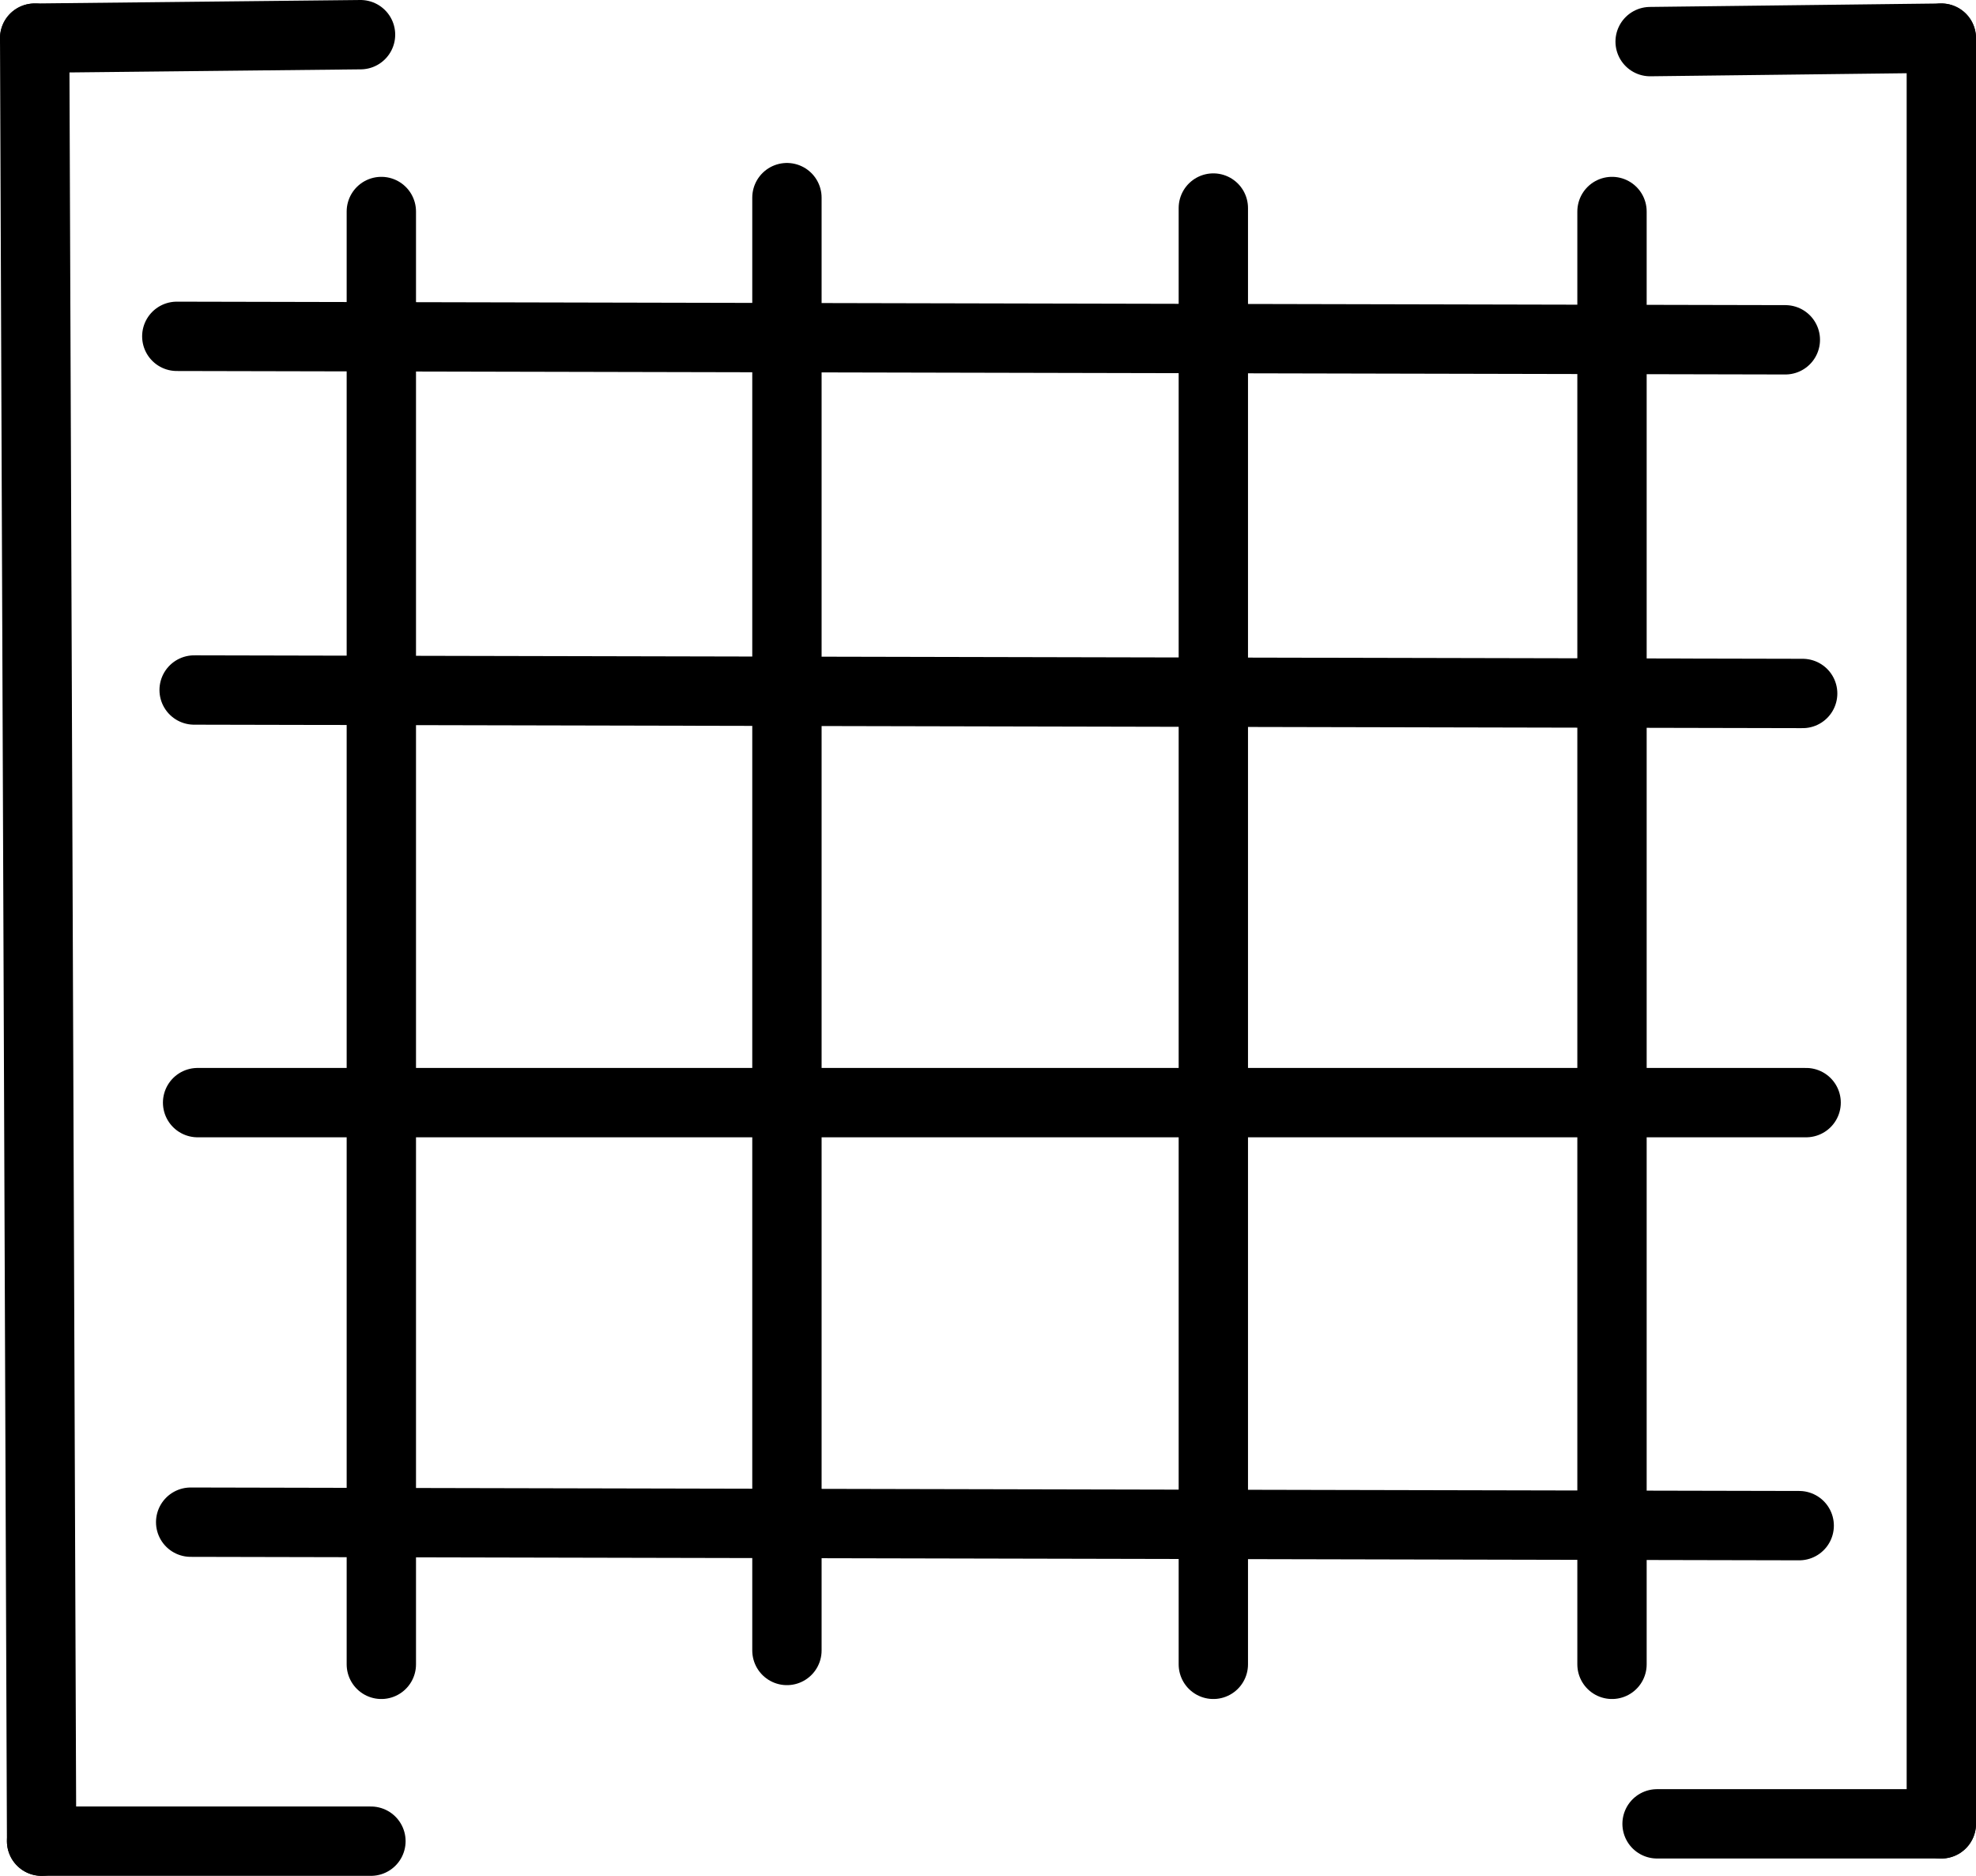
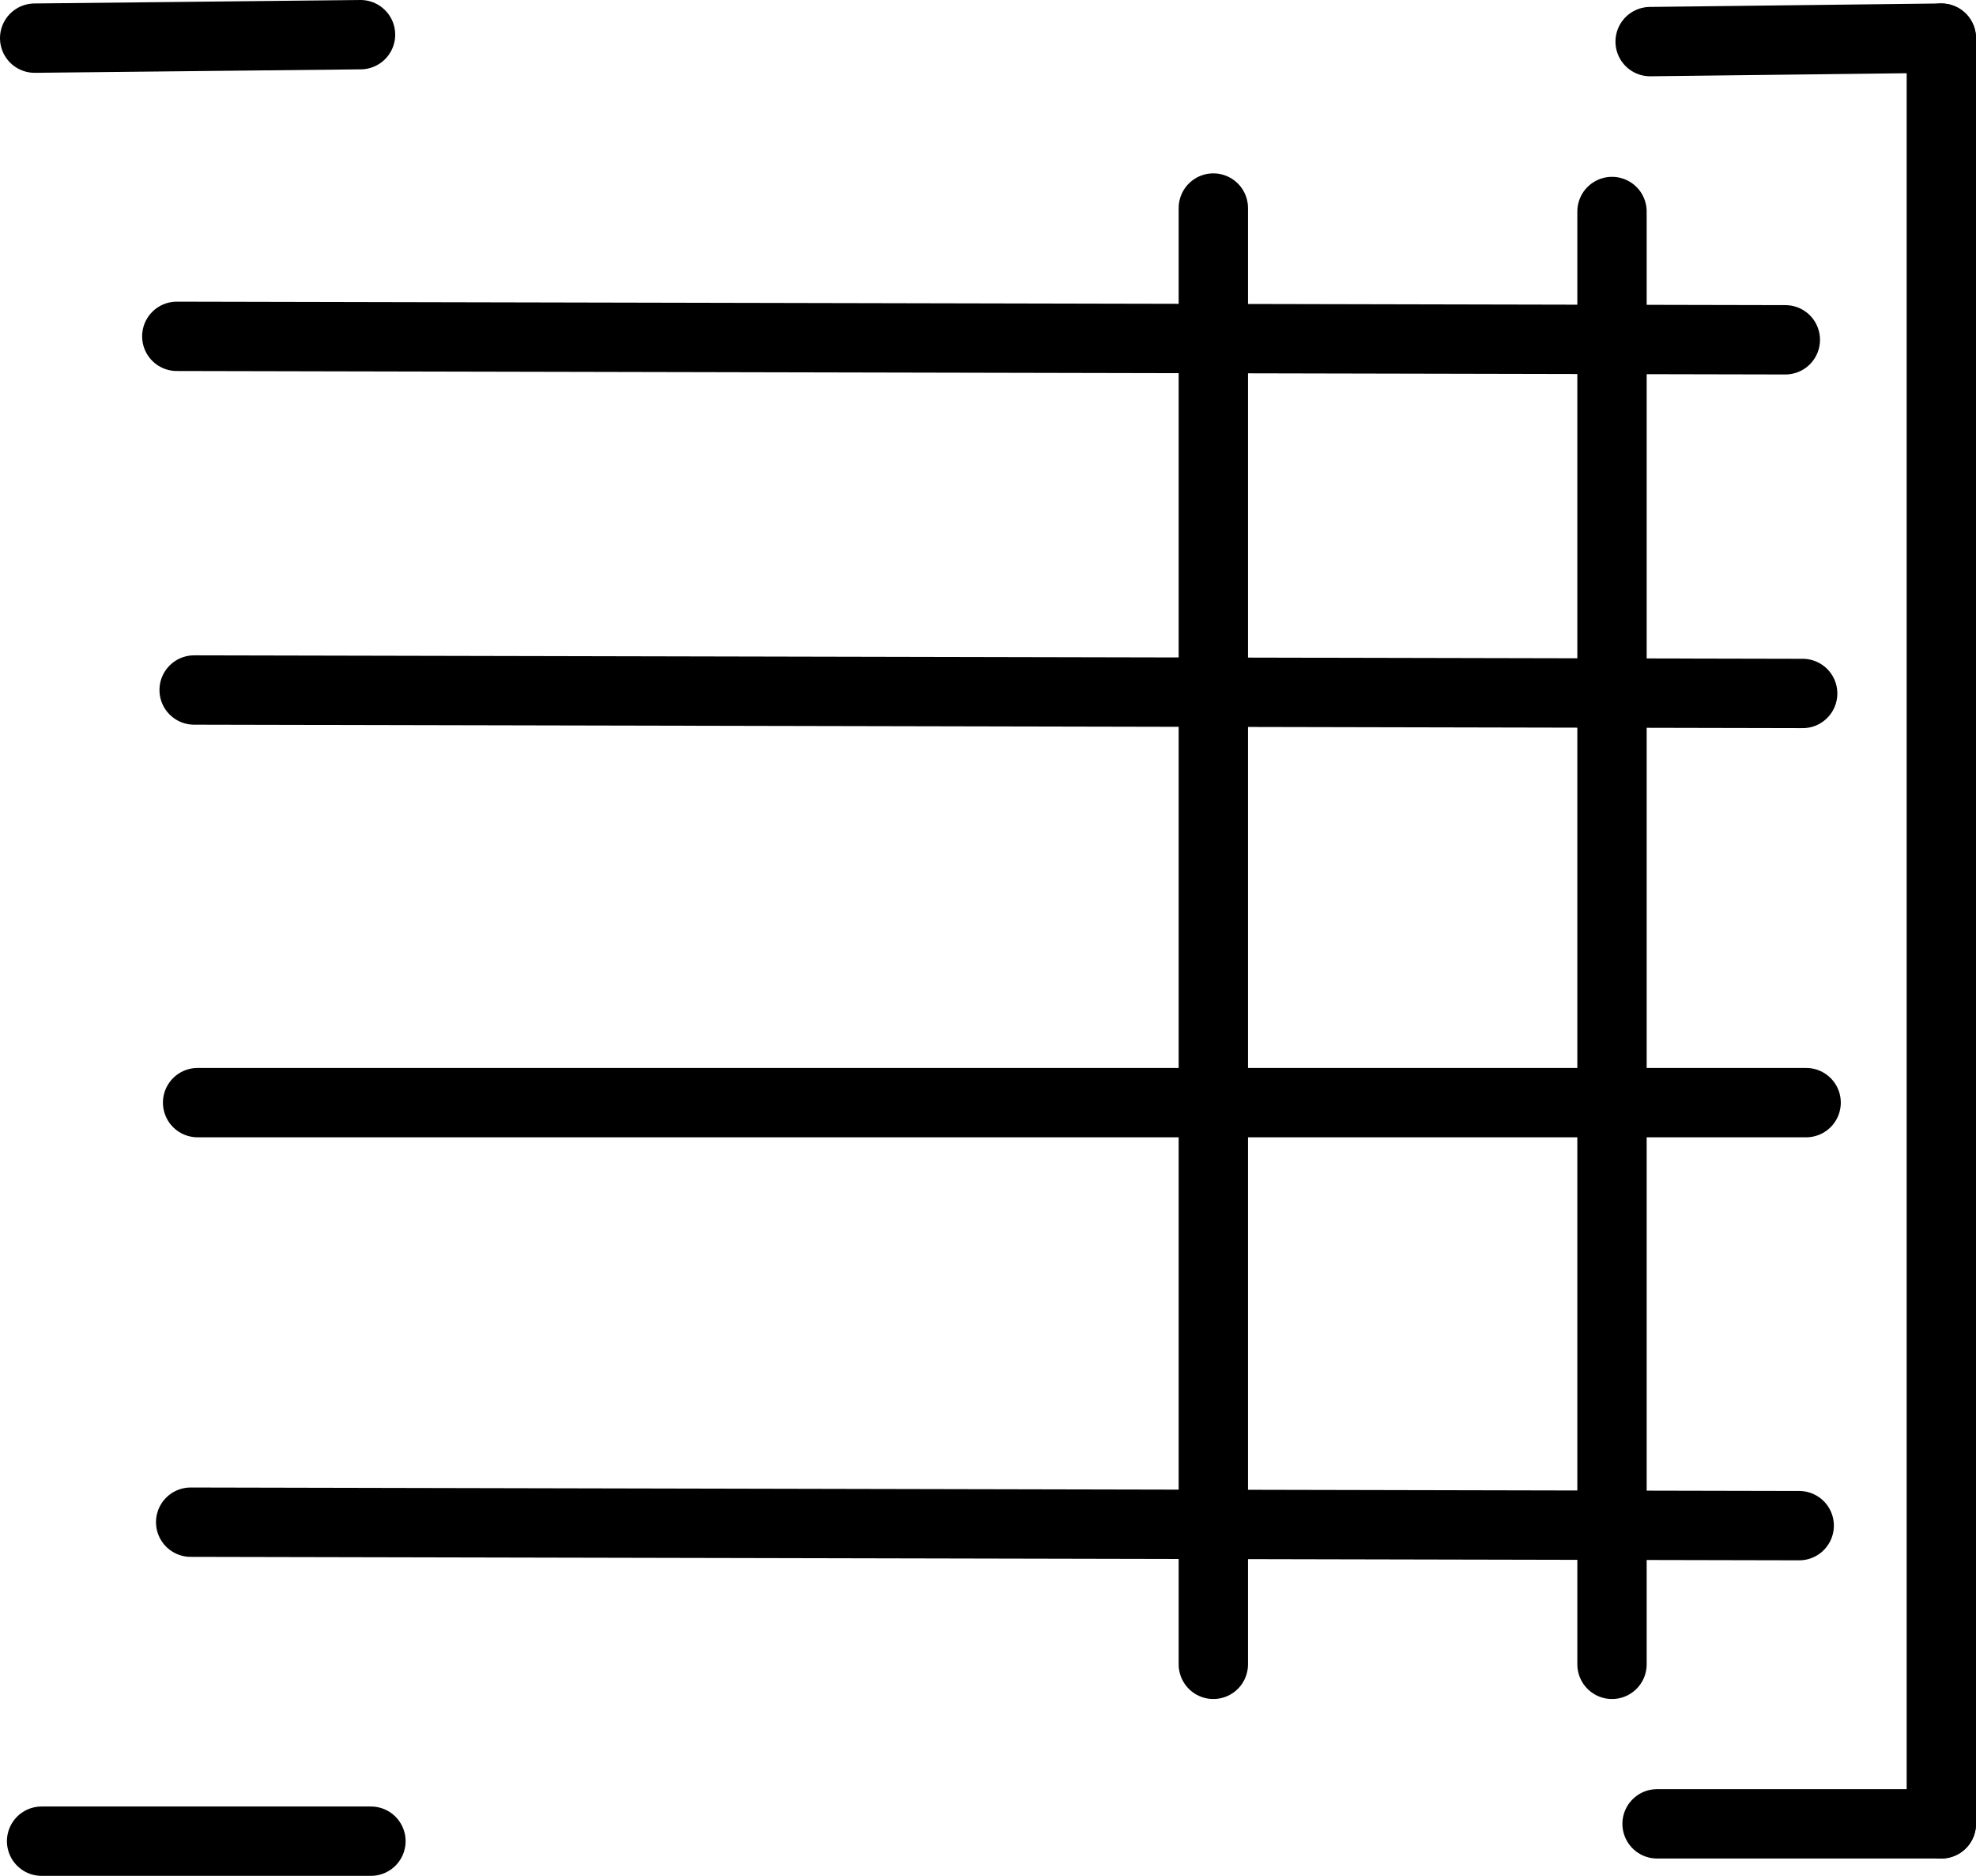
<svg xmlns="http://www.w3.org/2000/svg" version="1.1" id="Layer_1" x="0px" y="0px" width="57px" height="54.1px" viewBox="0 0 57 54.1" enable-background="new 0 0 57 54.1" xml:space="preserve">
-   <line fill="none" stroke="#000000" stroke-width="2" stroke-linecap="round" stroke-linejoin="round" x1="11" y1="6.1" x2="11" y2="48" />
-   <line fill="none" stroke="#000000" stroke-width="2" stroke-linecap="round" stroke-linejoin="round" x1="22.7" y1="5.7" x2="22.7" y2="47.6" />
  <line fill="none" stroke="#000000" stroke-width="2" stroke-linecap="round" stroke-linejoin="round" x1="35" y1="6" x2="35" y2="48" />
  <line fill="none" stroke="#000000" stroke-width="2" stroke-linecap="round" stroke-linejoin="round" x1="46.5" y1="6.1" x2="46.5" y2="48" />
  <line fill="none" stroke="#000000" stroke-width="2" stroke-linecap="round" stroke-linejoin="round" x1="5.1" y1="9.7" x2="51.5" y2="9.8" />
  <line fill="none" stroke="#000000" stroke-width="2" stroke-linecap="round" stroke-linejoin="round" x1="5.6" y1="19.9" x2="52" y2="20" />
  <line fill="none" stroke="#000000" stroke-width="2" stroke-linecap="round" stroke-linejoin="round" x1="5.7" y1="31.8" x2="52.1" y2="31.8" />
  <line fill="none" stroke="#000000" stroke-width="2" stroke-linecap="round" stroke-linejoin="round" x1="5.5" y1="43.9" x2="51.9" y2="44" />
  <line fill="none" stroke="#000000" stroke-width="2" stroke-linecap="round" stroke-linejoin="round" x1="10.4" y1="1" x2="1" y2="1.1" />
-   <line fill="none" stroke="#000000" stroke-width="2" stroke-linecap="round" stroke-linejoin="round" x1="1" y1="1.1" x2="1.2" y2="53.1" />
  <line fill="none" stroke="#000000" stroke-width="2" stroke-linecap="round" stroke-linejoin="round" x1="1.2" y1="53.1" x2="10.7" y2="53.1" />
  <line fill="none" stroke="#000000" stroke-width="2" stroke-linecap="round" stroke-linejoin="round" x1="47.6" y1="1.2" x2="56" y2="1.1" />
  <line fill="none" stroke="#000000" stroke-width="2" stroke-linecap="round" stroke-linejoin="round" x1="56" y1="1.1" x2="56" y2="52.6" />
  <line fill="none" stroke="#000000" stroke-width="2" stroke-linecap="round" stroke-linejoin="round" x1="56" y1="52.6" x2="47.8" y2="52.6" />
</svg>